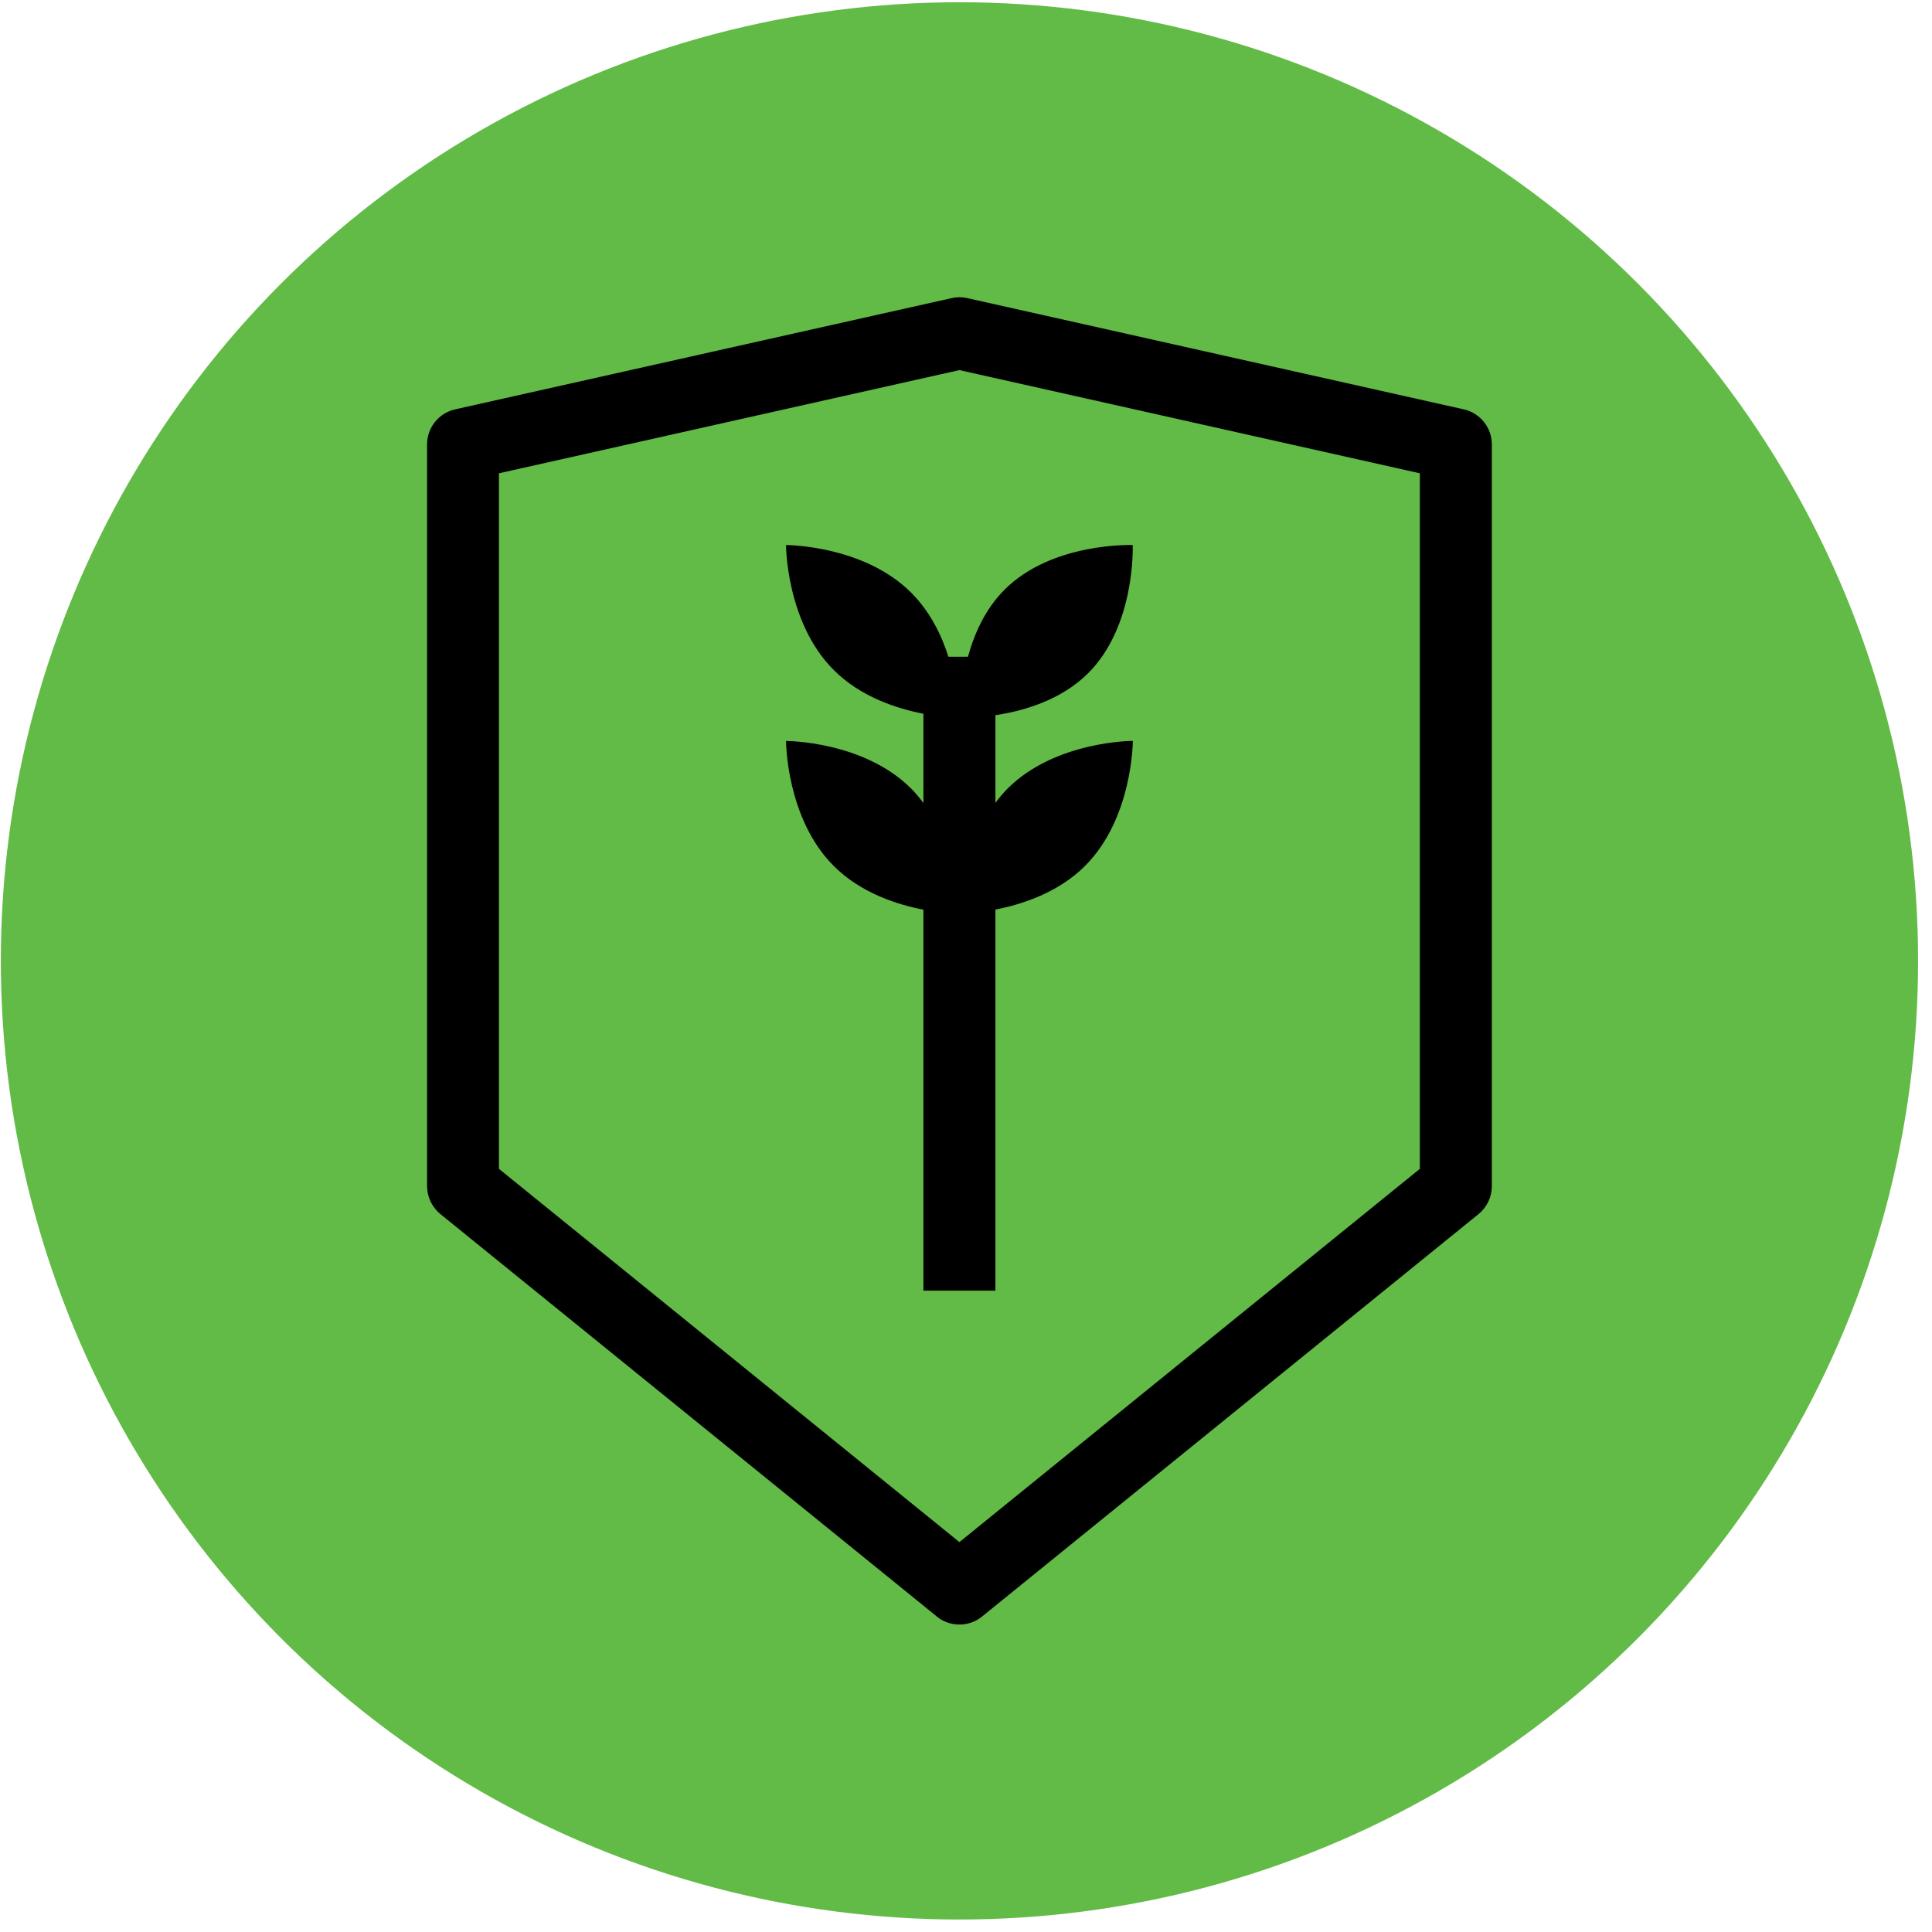
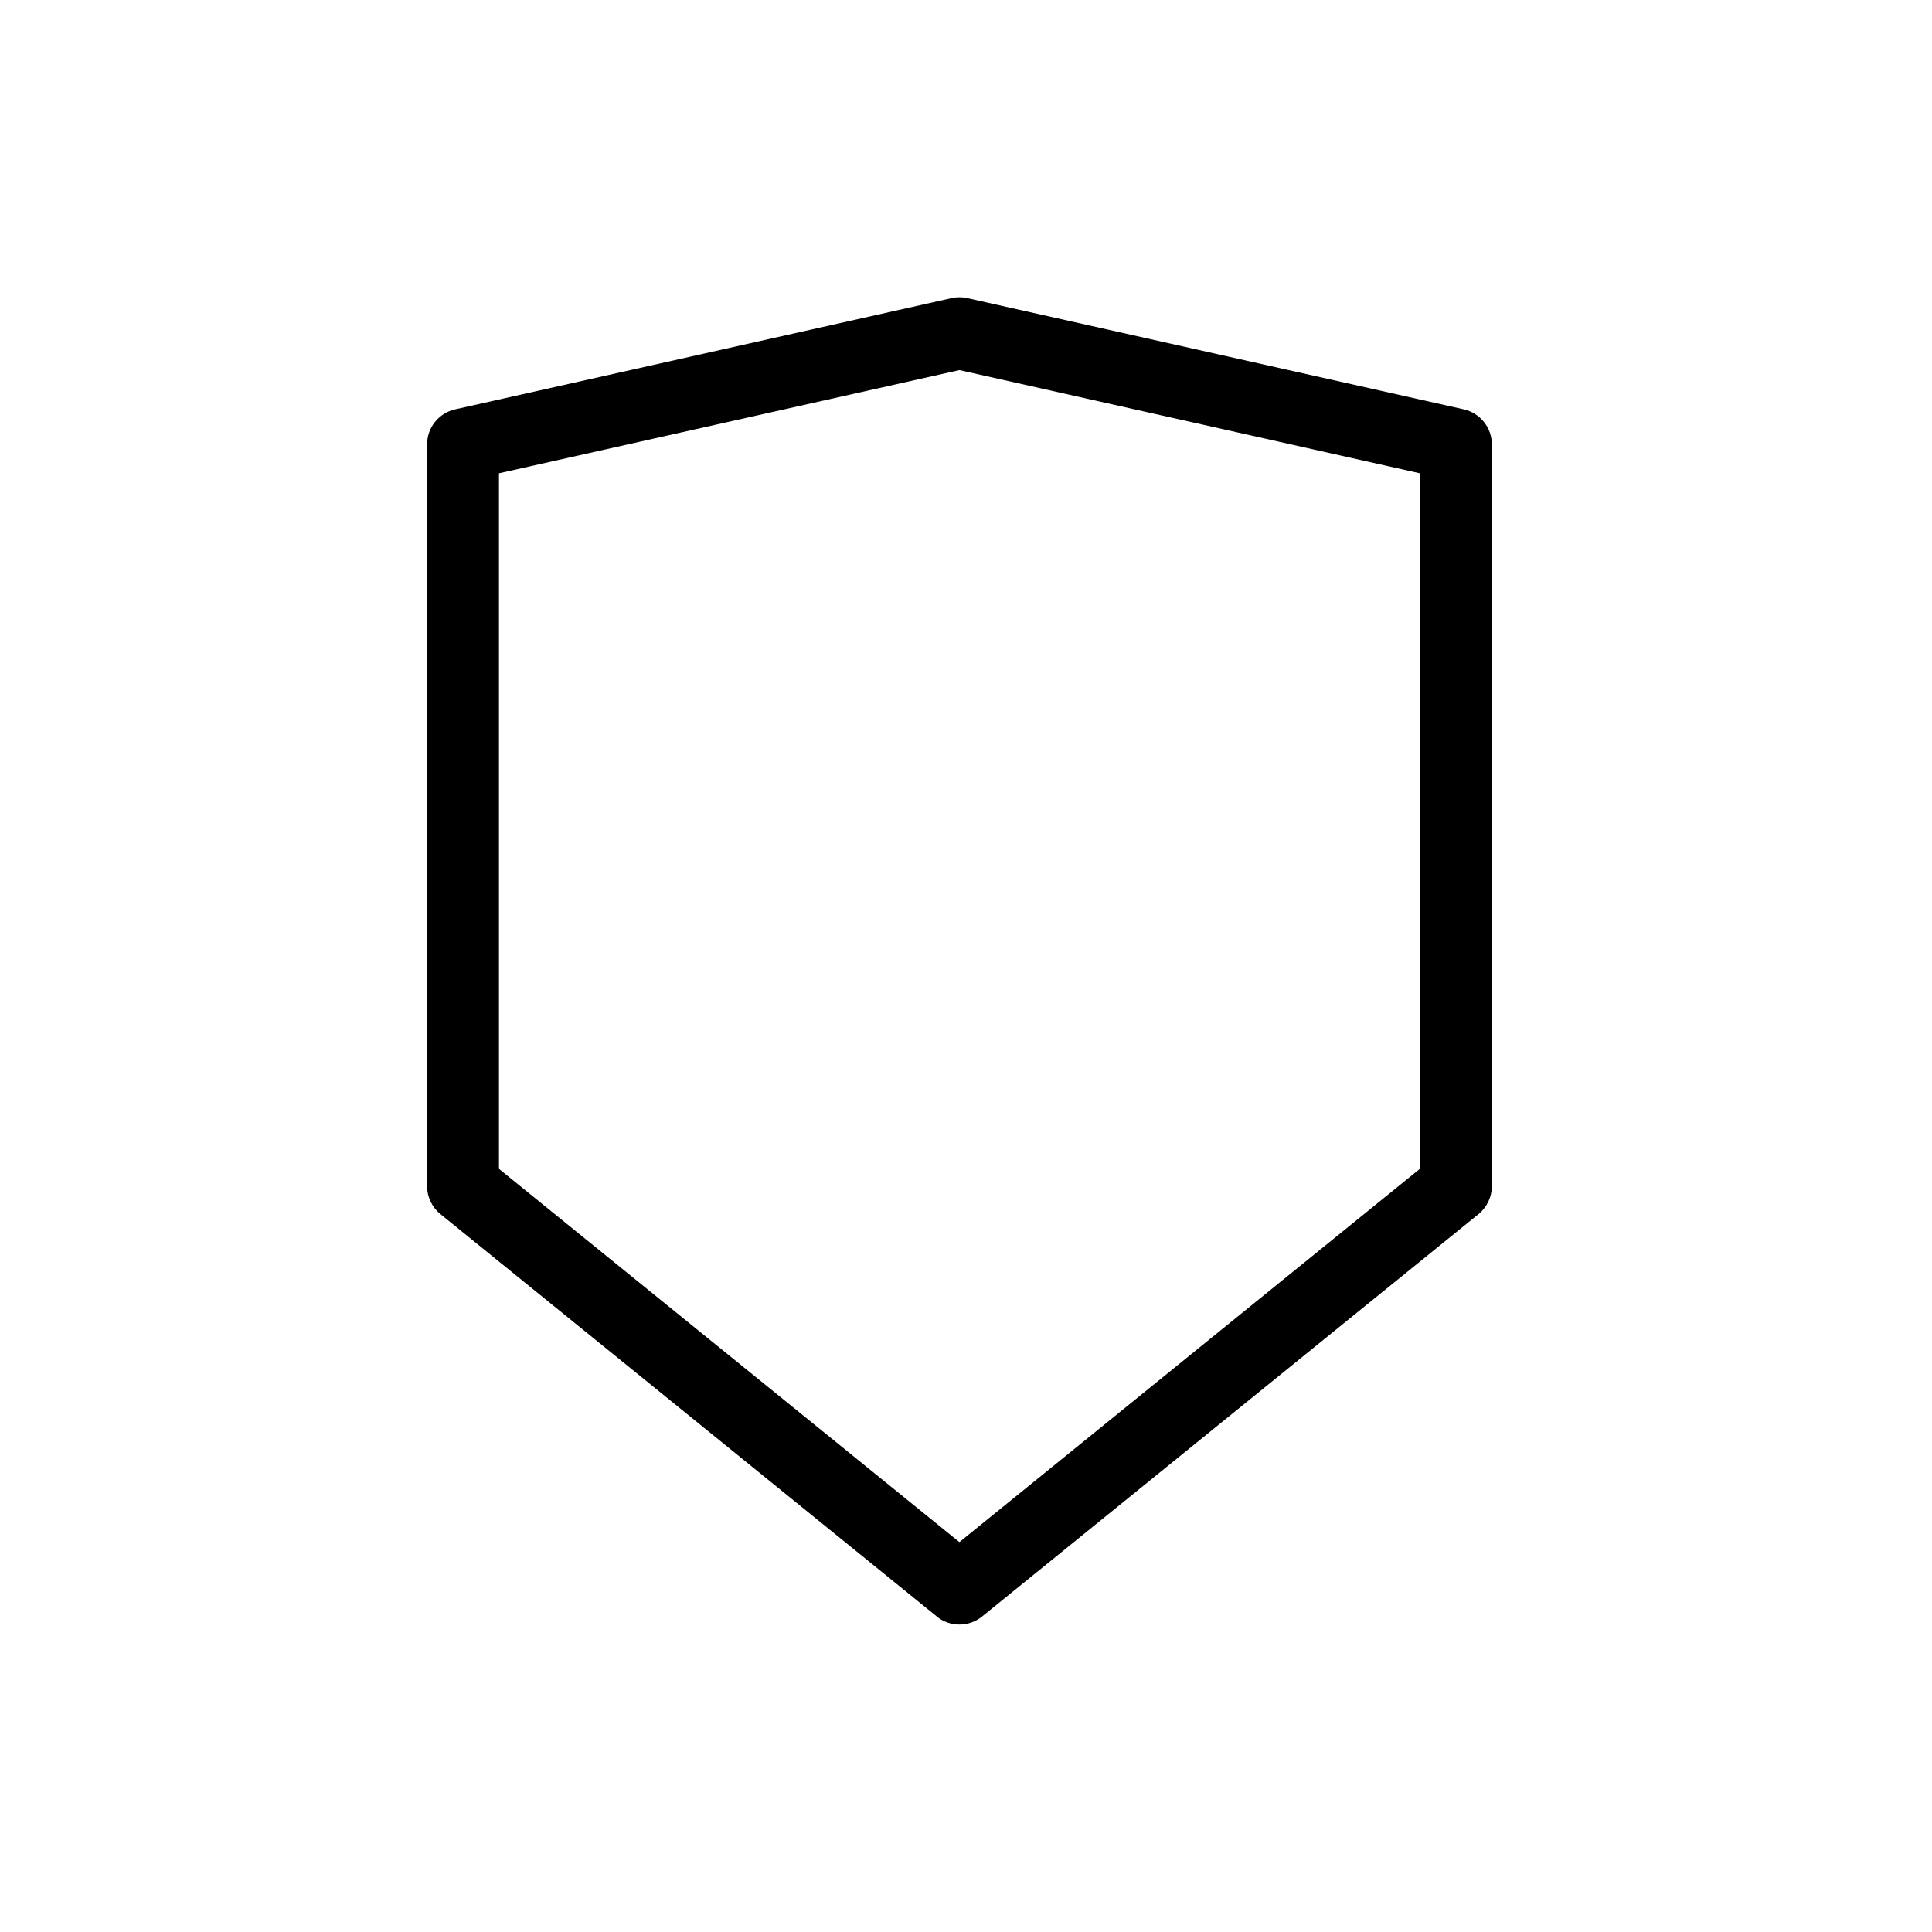
<svg xmlns="http://www.w3.org/2000/svg" width="131" height="131" viewBox="0 0 131 131" fill="none">
-   <circle cx="65.057" cy="65.153" r="65" fill="#62BB46" />
-   <path d="M67.495 87.503V61.673C69.294 61.323 71.751 60.534 73.574 58.711C76.812 55.473 76.812 50.234 76.812 50.234C76.812 50.234 71.564 50.234 68.325 53.464C68.016 53.773 67.747 54.099 67.495 54.44V48.493C69.359 48.217 71.93 47.492 73.785 45.646C77.023 42.408 76.804 36.957 76.804 36.957C76.804 36.957 71.352 36.745 68.114 39.983C66.796 41.301 66.055 42.993 65.632 44.531H64.306C63.842 43.067 63.069 41.472 61.783 40.187C58.545 36.949 53.297 36.957 53.297 36.957C53.297 36.957 53.297 42.204 56.535 45.434C58.358 47.257 60.807 48.046 62.613 48.395V54.448C62.361 54.115 62.092 53.781 61.783 53.472C58.545 50.234 53.297 50.242 53.297 50.242C53.297 50.242 53.297 55.49 56.535 58.72C58.358 60.542 60.807 61.331 62.613 61.681V87.511H67.495V87.503Z" fill="black" />
-   <path d="M63.515 109.608C63.963 109.974 64.508 110.153 65.053 110.153C65.599 110.153 66.144 109.974 66.591 109.608L100.253 82.321C100.823 81.858 101.156 81.157 101.156 80.426V30.139C101.156 29 100.367 28.008 99.252 27.756L65.59 20.214C65.24 20.133 64.874 20.133 64.524 20.214L30.862 27.756C29.747 28.008 28.958 28.992 28.958 30.139V80.426C28.958 81.157 29.292 81.858 29.861 82.321L63.523 109.608H63.515ZM33.832 32.092L65.053 25.095L96.274 32.092V79.254L65.053 104.563L33.832 79.254V32.092Z" fill="black" />
+   <path d="M63.515 109.608C63.963 109.974 64.508 110.153 65.053 110.153C65.599 110.153 66.144 109.974 66.591 109.608L100.253 82.321C100.823 81.858 101.156 81.157 101.156 80.426V30.139C101.156 29 100.367 28.008 99.252 27.756L65.59 20.214C65.24 20.133 64.874 20.133 64.524 20.214L30.862 27.756C29.747 28.008 28.958 28.992 28.958 30.139V80.426C28.958 81.157 29.292 81.858 29.861 82.321L63.523 109.608ZM33.832 32.092L65.053 25.095L96.274 32.092V79.254L65.053 104.563L33.832 79.254V32.092Z" fill="black" />
</svg>